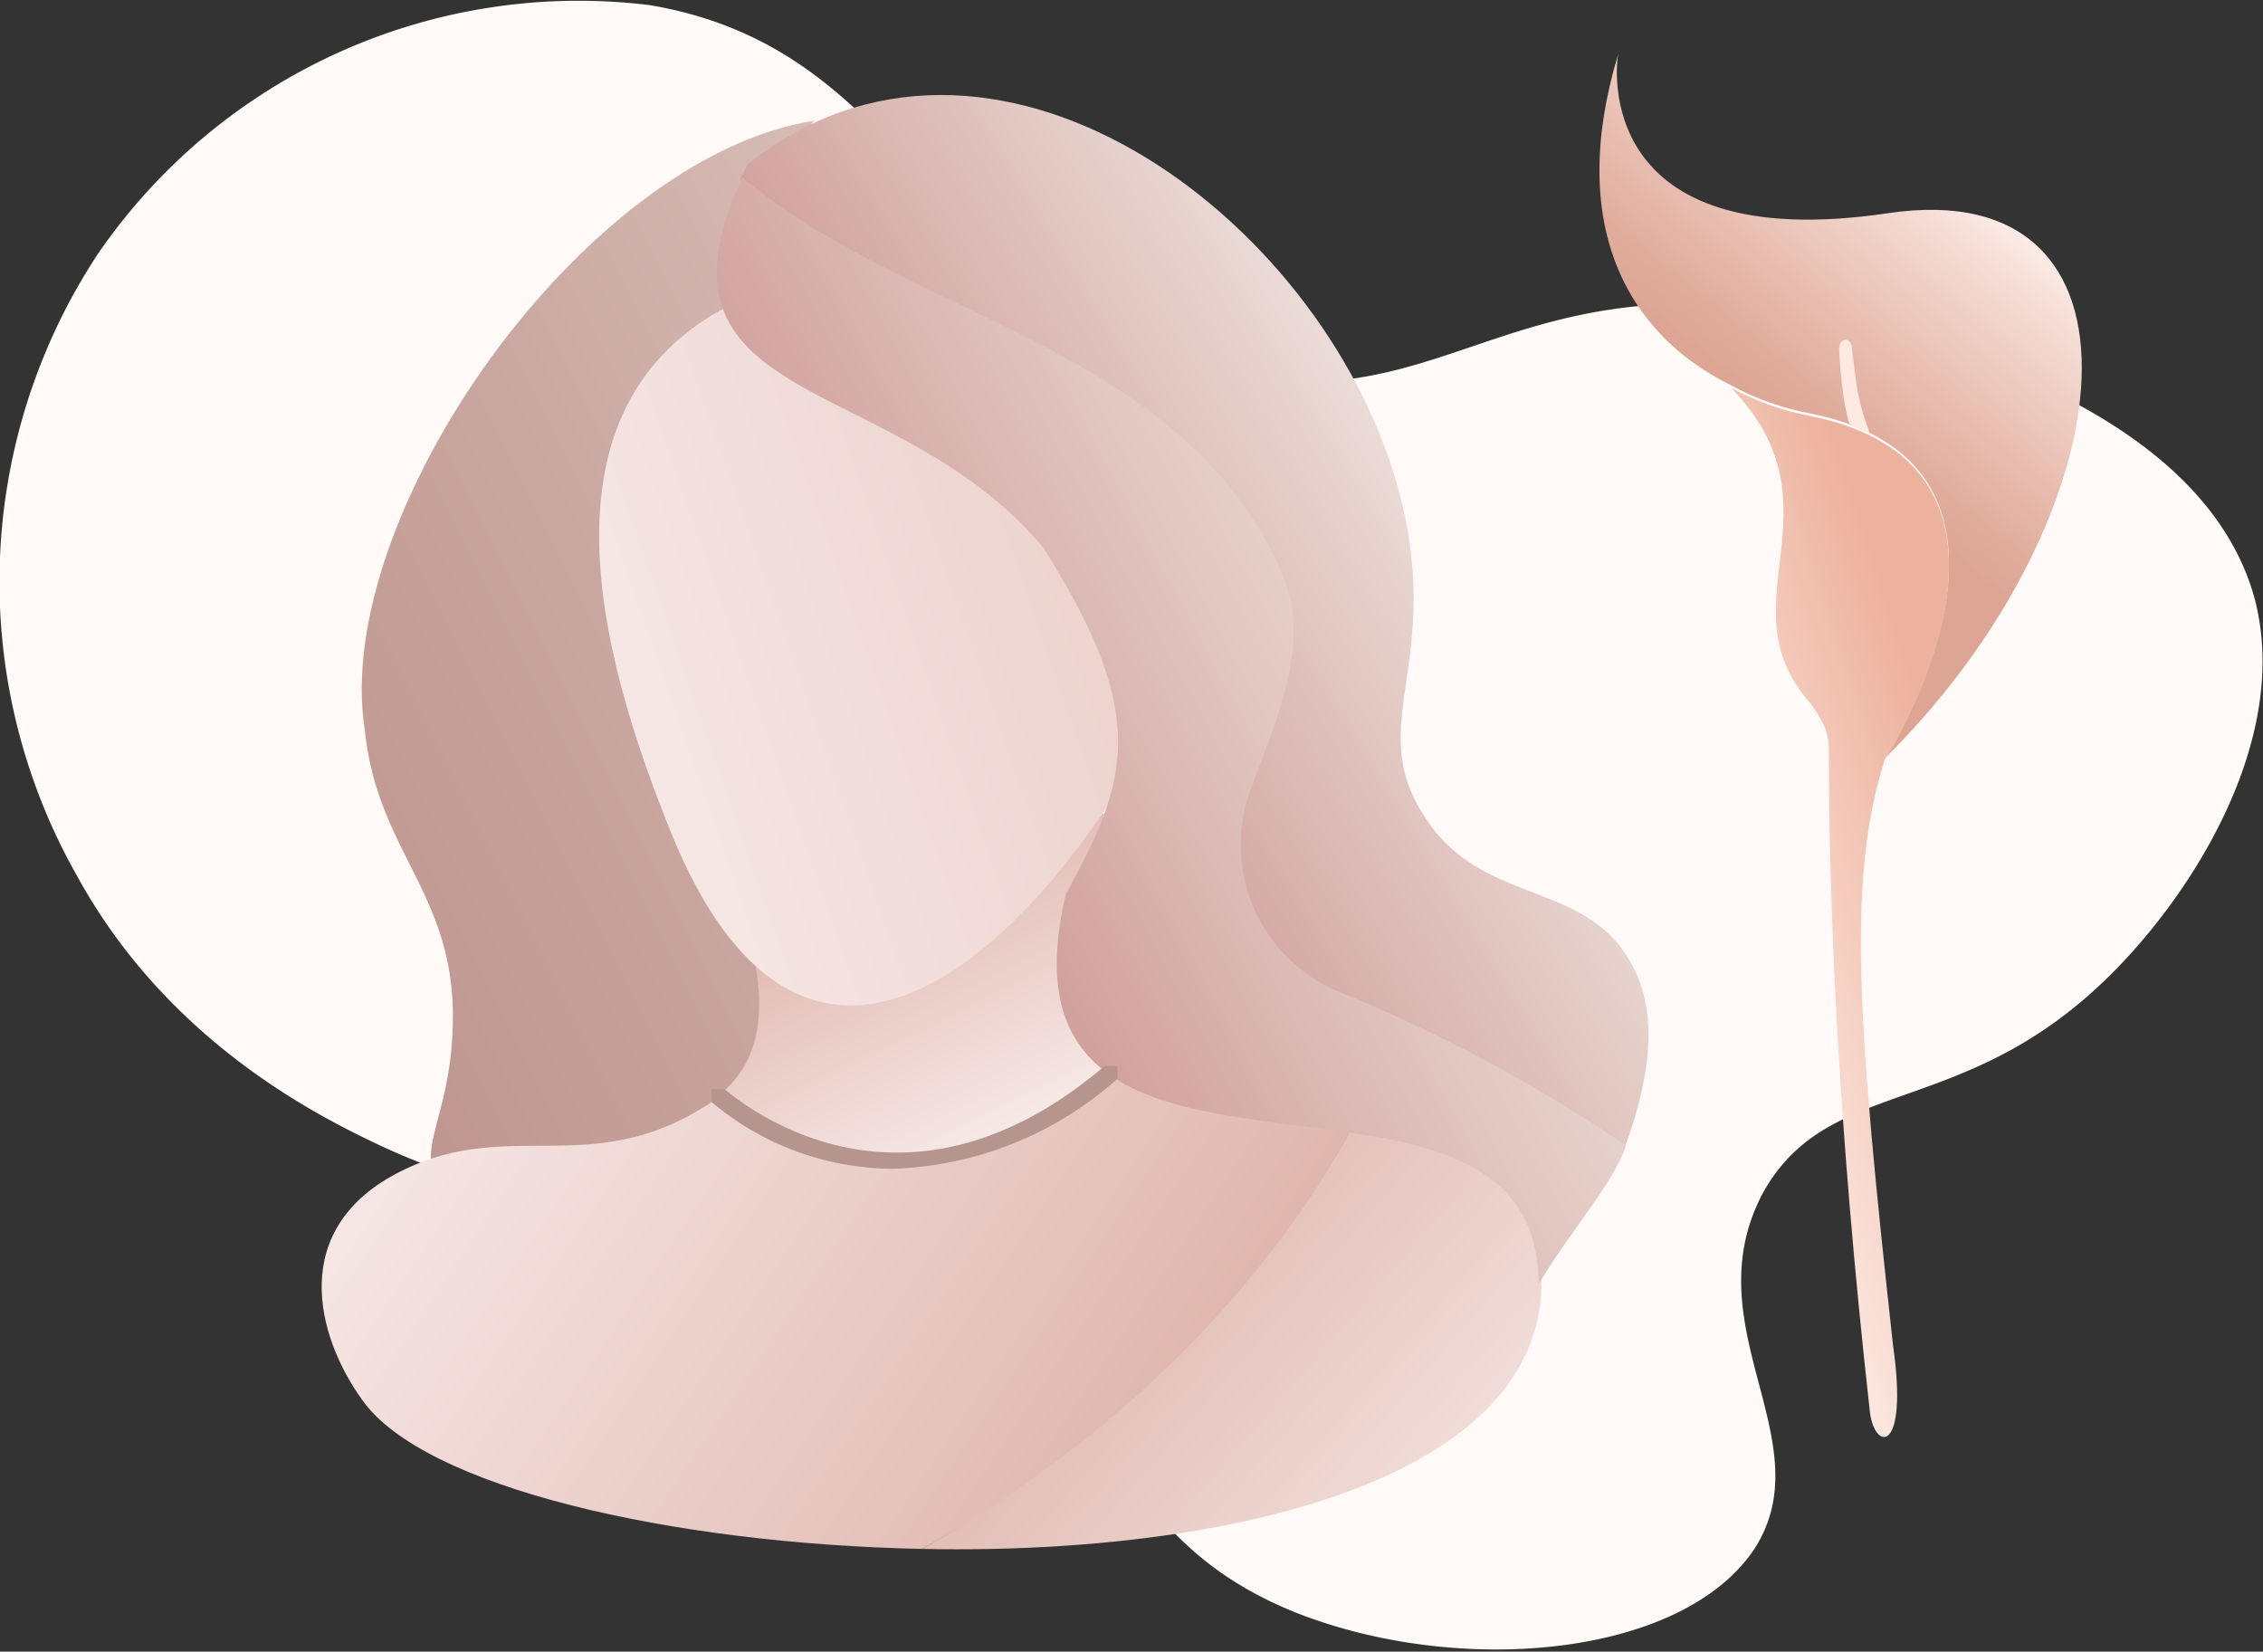
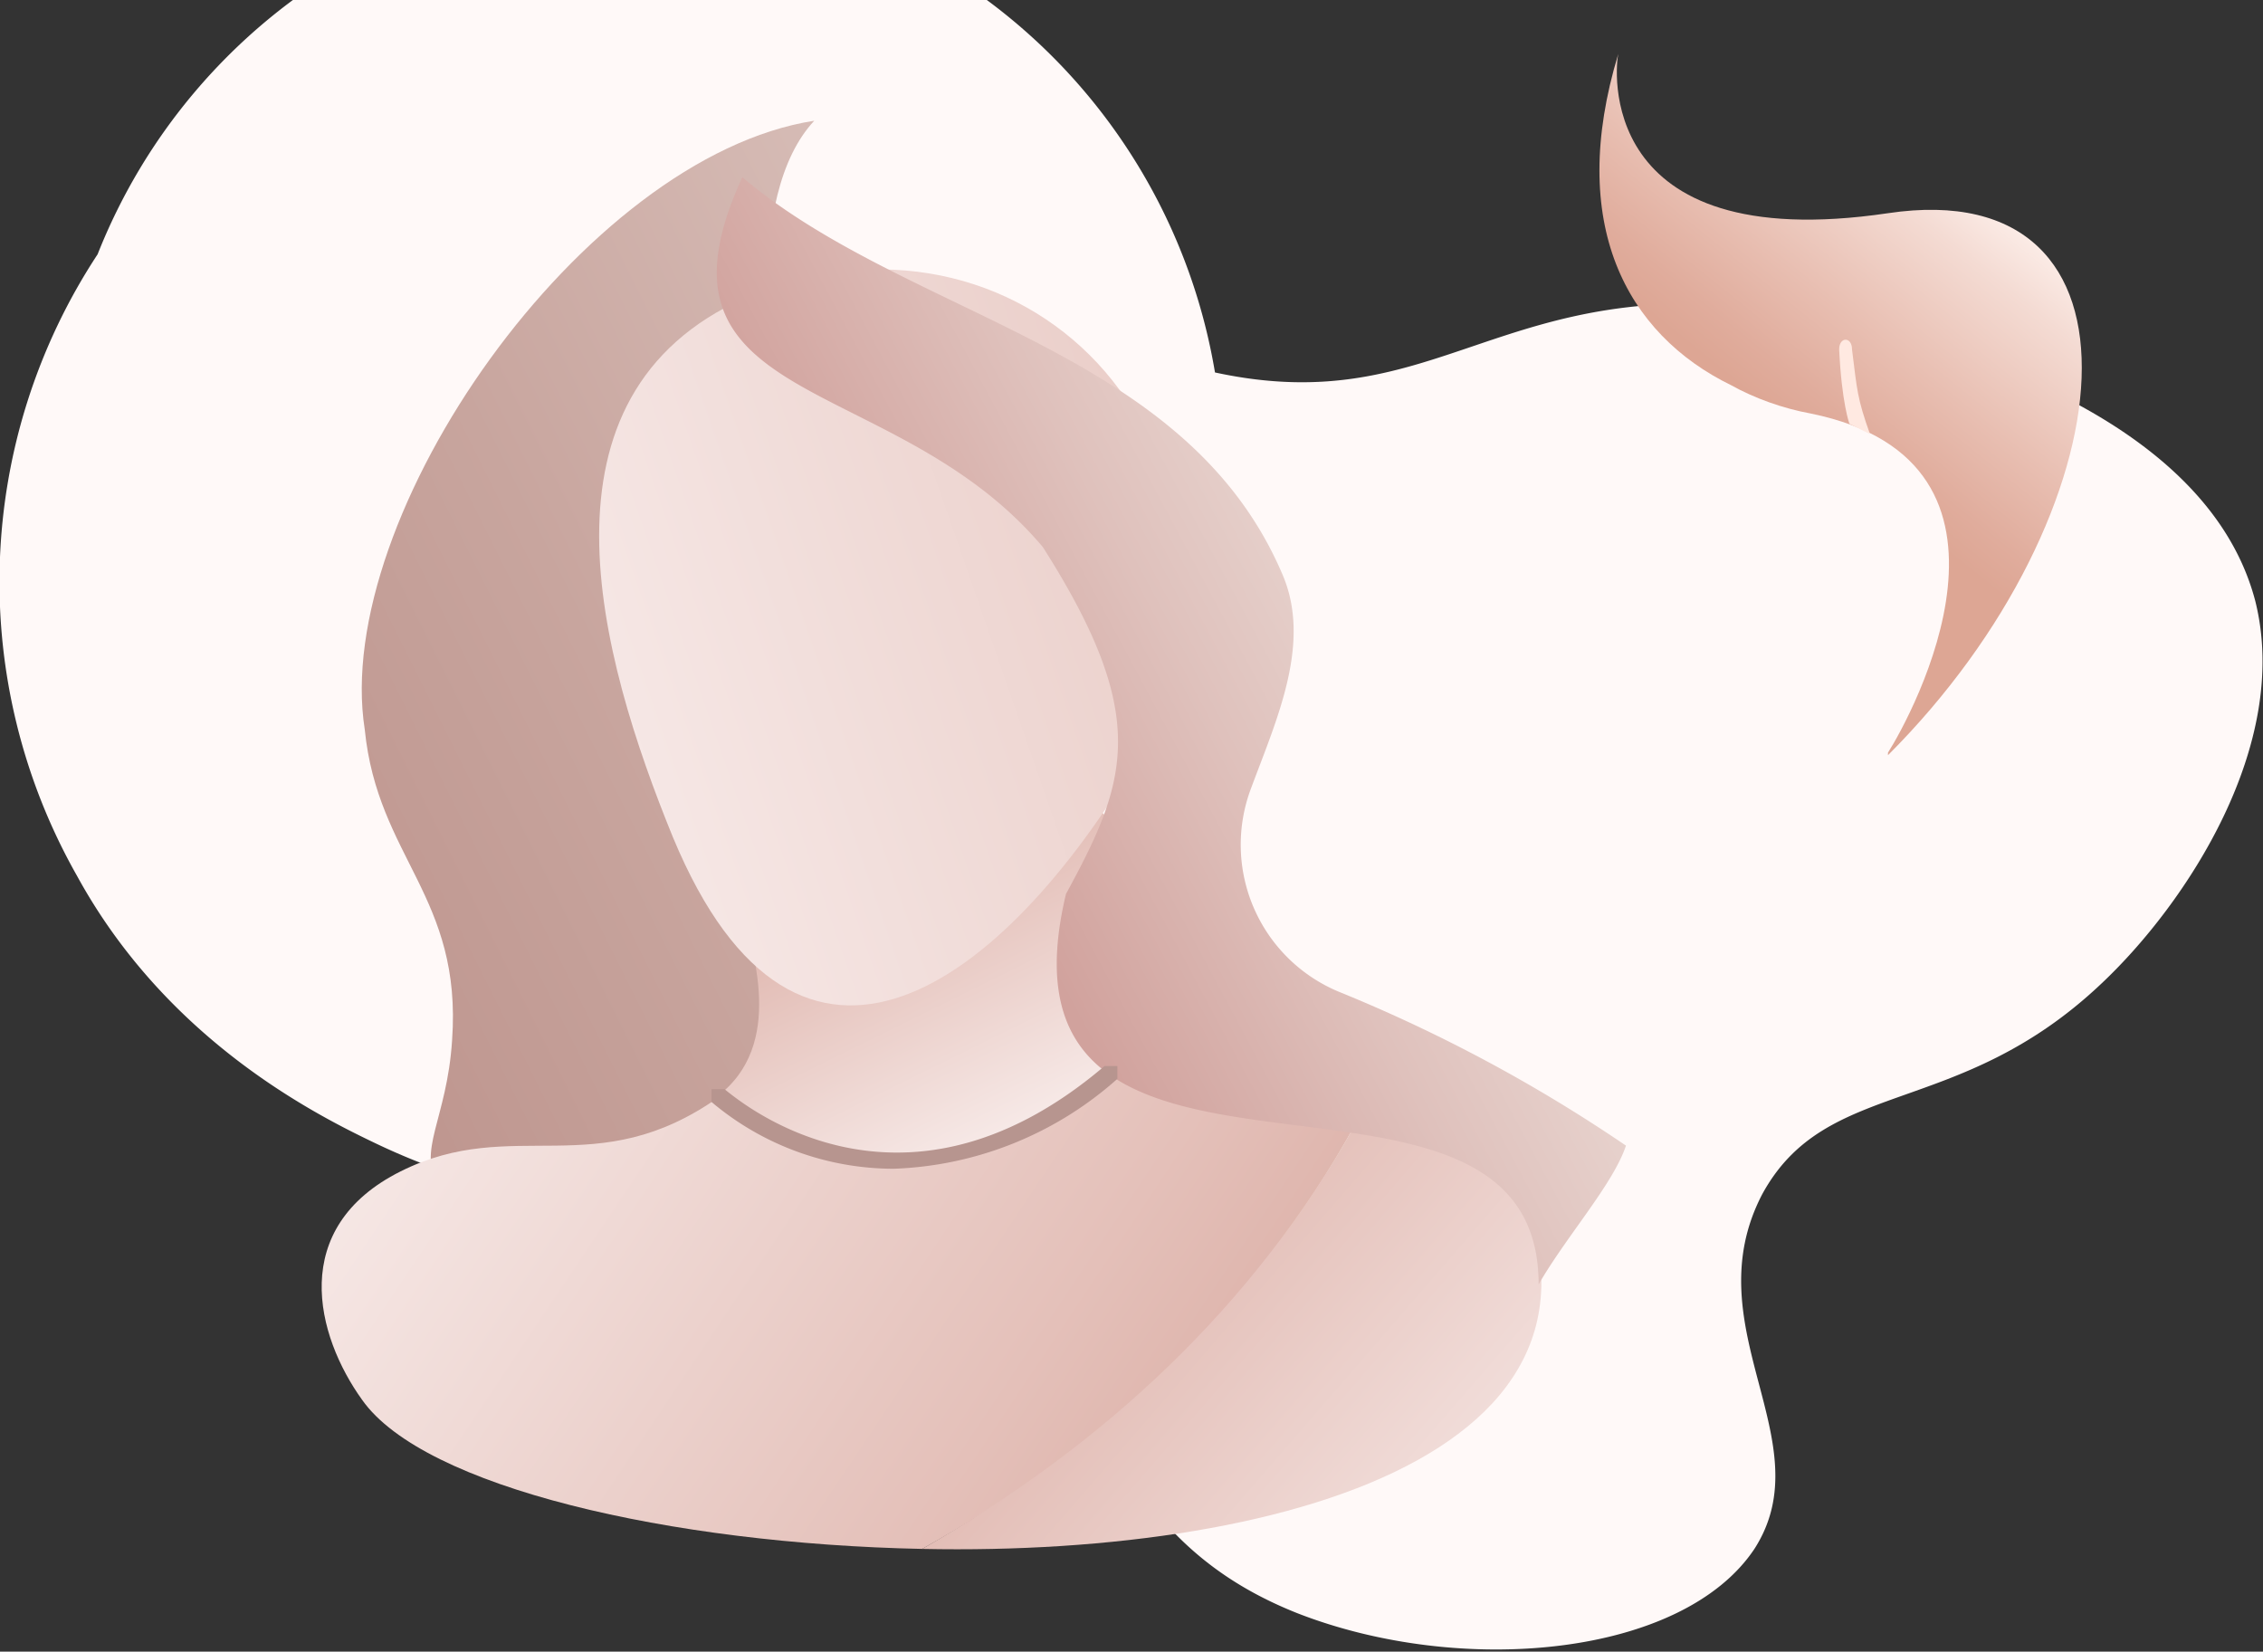
<svg xmlns="http://www.w3.org/2000/svg" viewBox="0 0 88.1 64.3" style="enable-background:new 0 0 88.1 64.3" xml:space="preserve">
  <rect x="0" y="0" width="88.1" height="64.3" fill="#333333" stroke="none" />
-   <path d="M69.5 12.1c-11.1-1.6-13.4 4.3-22.2 2.4C36.2 12.2 35.9 2 25.3.2A22.7 22.7 0 0 0 3.8 9.9 23.2 23.2 0 0 0 3 34.1c3.5 6.4 9.3 9.3 11.6 10.4 9.2 4.4 12.8 0 20.6 3.9 8.5 4.3 7 11.1 15.3 14.4 6.4 2.5 15 1.7 17.8-2.5 2.7-4.2-2.4-8.6.3-13.8 2.5-4.6 7.6-2.9 13.2-8.2 3.3-3.1 7.4-9.3 6-14.9-2.3-8.8-16.9-11.1-18.3-11.3z" style="fill:#fff9f8" />
+   <path d="M69.5 12.1c-11.1-1.6-13.4 4.3-22.2 2.4A22.7 22.7 0 0 0 3.8 9.9 23.2 23.2 0 0 0 3 34.1c3.5 6.4 9.3 9.3 11.6 10.4 9.2 4.4 12.8 0 20.6 3.9 8.5 4.3 7 11.1 15.3 14.4 6.4 2.5 15 1.7 17.8-2.5 2.7-4.2-2.4-8.6.3-13.8 2.5-4.6 7.6-2.9 13.2-8.2 3.3-3.1 7.4-9.3 6-14.9-2.3-8.8-16.9-11.1-18.3-11.3z" style="fill:#fff9f8" />
  <linearGradient id="a" gradientUnits="userSpaceOnUse" x1="12.1" y1="-192.6" x2="73.5" y2="-161.9" gradientTransform="matrix(1 0 0 -1 0 -158.2)">
    <stop offset="0" style="stop-color:#bf9790" />
    <stop offset=".2" style="stop-color:#c8a59e" />
    <stop offset=".7" style="stop-color:#e4d2cd" />
    <stop offset="1" style="stop-color:#efe4df" />
  </linearGradient>
  <path d="M31.7 4.7c-5.4 5.8 2.8 28.2 1.8 31.6.5 8.4-9.3 16.3-16.4 9.9-.9-1.4.3-2.6.5-5.7.4-5.6-2.9-7.1-3.4-12.1-1.3-8.3 8.5-22.3 17.5-23.7z" style="fill:url(#a)" />
  <linearGradient id="b" gradientUnits="userSpaceOnUse" x1="30.6" y1="-185.4" x2="41.2" y2="-206.9" gradientTransform="matrix(1 0 0 -1 0 -158.2)">
    <stop offset=".2" style="stop-color:#d8a89e" />
    <stop offset=".4" style="stop-color:#e4c0b9" />
    <stop offset=".8" style="stop-color:#f7eae8" />
    <stop offset="1" style="stop-color:snow" />
  </linearGradient>
  <path d="M36.9 45.3c2.7-.4 4.9-1.9 6.5-3.8-3.8-2.6-.8-7.4-.3-9.6-.8-2.1-14 0-14.3 3.3.5 1.7 1.8 5.5-.9 7.5 2 2.7 6 3.3 9 2.6z" style="fill:url(#b)" />
  <linearGradient id="c" gradientUnits="userSpaceOnUse" x1="62.8" y1="327.3" x2="5.3" y2="288.8" gradientTransform="translate(0 -258.4)">
    <stop offset=".2" style="stop-color:#d8a89e" />
    <stop offset=".4" style="stop-color:#e4c0b9" />
    <stop offset=".8" style="stop-color:#f7eae8" />
    <stop offset="1" style="stop-color:snow" />
  </linearGradient>
  <path d="M52.8 43.7c-3.4-.3-7.4-.8-9.3-2.2-3.3 4.2-11.8 5.6-15.5 1.2-4.8 3.4-8 .7-12.4 2.9s-3.3 6.4-1.5 8.9c2.4 3.4 12 5.6 21.8 5.8 7-3.9 12.9-9.3 16.9-16.6z" style="fill:url(#c)" />
  <linearGradient id="d" gradientUnits="userSpaceOnUse" x1="31.6" y1="297.2" x2="66.1" y2="327.1" gradientTransform="translate(0 -258.4)">
    <stop offset=".2" style="stop-color:#d8a89e" />
    <stop offset=".4" style="stop-color:#e4c0b9" />
    <stop offset=".8" style="stop-color:#f7eae8" />
    <stop offset="1" style="stop-color:snow" />
  </linearGradient>
  <path d="m58.1 44.1-5.3-.4c-4 7.2-9.9 12.6-16.9 16.6 14.5.3 29.5-4.1 22.2-16.2z" style="fill:url(#d)" />
  <linearGradient id="e" gradientUnits="userSpaceOnUse" x1="71.5" y1="-169.6" x2="4.4" y2="-192.9" gradientTransform="matrix(1 0 0 -1 0 -158.2)">
    <stop offset=".1" style="stop-color:#d8a89e" />
    <stop offset=".4" style="stop-color:#ebd0cb" />
    <stop offset=".8" style="stop-color:#f9eeed" />
    <stop offset="1" style="stop-color:snow" />
  </linearGradient>
  <path d="M29 11.6c-8.5 3.8-5.7 13.9-2.8 21 4.9 11.8 12.9 5.7 18.1-3.1C50 16.9 39.5 7.1 29 11.6z" style="fill:url(#e)" />
  <linearGradient id="f" gradientUnits="userSpaceOnUse" x1="31.7" y1="-192.5" x2="64" y2="-172.9" gradientTransform="matrix(1 0 0 -1 0 -158.2)">
    <stop offset=".3" style="stop-color:#d1a29d" />
    <stop offset=".8" style="stop-color:#eee3de" />
    <stop offset="1" style="stop-color:#efe4df" />
  </linearGradient>
-   <path d="M63.5 37.5c-1.8-3.3-5.9-2.2-8.1-5.8-2.3-3.6.9-6-1-12.8-3-10.6-15.9-20-25.3-12.5l-.3.6c6.5 5.5 16.1 6.3 19.9 15.1 2.2 5.2-3 11.1.7 14.9 3.2 4.5 9.6 4.6 13.8 7.8 1.4-3.7 1.1-5.9.3-7.3z" style="fill:url(#f)" />
  <linearGradient id="g" gradientUnits="userSpaceOnUse" x1="31.8" y1="-193.4" x2="61.9" y2="-177.3" gradientTransform="matrix(1 0 0 -1 0 -158.2)">
    <stop offset=".2" style="stop-color:#d1a29d" />
    <stop offset=".5" style="stop-color:#dfc1bc" />
    <stop offset=".8" style="stop-color:#ebdbd6" />
    <stop offset=".9" style="stop-color:#efe4df" />
  </linearGradient>
  <path d="M52.1 38.6a6.2 6.2 0 0 1-3.4-7.9c1-2.7 2.4-5.7 1.2-8.4-3.8-8.8-14.5-9.9-21-15.4-4.2 9.1 5.9 7.5 11.7 14.4 4.2 6.6 3.3 9.1.9 13.5C38.1 49 59.9 39.2 59.9 50c1.1-1.9 2.9-3.9 3.4-5.4a60 60 0 0 0-11.2-6z" style="fill:url(#g)" />
  <path d="M34.8 45.5a11 11 0 0 1-7.1-2.6v-.5h.5c.3.2 6.7 6 14.8-.9h.5v.5a13.8 13.8 0 0 1-8.7 3.5z" style="fill:#b7958f" />
  <linearGradient id="h" gradientUnits="userSpaceOnUse" x1="66.5" y1="18.1" x2="76.4" y2="5.8">
    <stop offset=".2" style="stop-color:#dda694" />
    <stop offset=".3" style="stop-color:#e0ac9c" />
    <stop offset=".5" style="stop-color:#e8beb1" />
    <stop offset=".8" style="stop-color:#f4dbd3" />
    <stop offset="1" style="stop-color:#fff4f0" />
  </linearGradient>
  <path d="M73.5 29.3c.9-1.4 6.3-11.3-3-13.2-1.1-.2-2.2-.6-3.1-1.1C63.3 13 61 8.7 63 2.1c-.1.4-1 7.9 10.5 6.2 10.7-1.6 9.4 11.7 0 21.1v-.1z" style="fill:url(#h)" />
  <path d="M71.6 13.6c0-.5.5-.5.5 0 .2 1.6.2 1.9.7 3.3l-.8-.4s-.3-.8-.4-2.9z" style="fill:#ffe9e1" />
  <linearGradient id="i" gradientUnits="userSpaceOnUse" x1="85.1" y1="30.7" x2="64.3" y2="37.5">
    <stop offset=".4" style="stop-color:#edb29d" />
    <stop offset="1" style="stop-color:#fff4f0" />
  </linearGradient>
-   <path d="m73.4 29.5.1-.1c.9-1.5 6.3-11.3-3-13.2-1.1-.2-2.2-.6-3.1-1.1 4.5 4.7-.4 8.4 3.1 12.3.4.6.7 1 .7 1.8 0 5.6.3 14.2 1.6 25.8.2 1.5 1.5 1.6.9-2.6-1.4-12.7-1.8-18.3-.3-22.9z" style="fill:url(#i)" />
</svg>